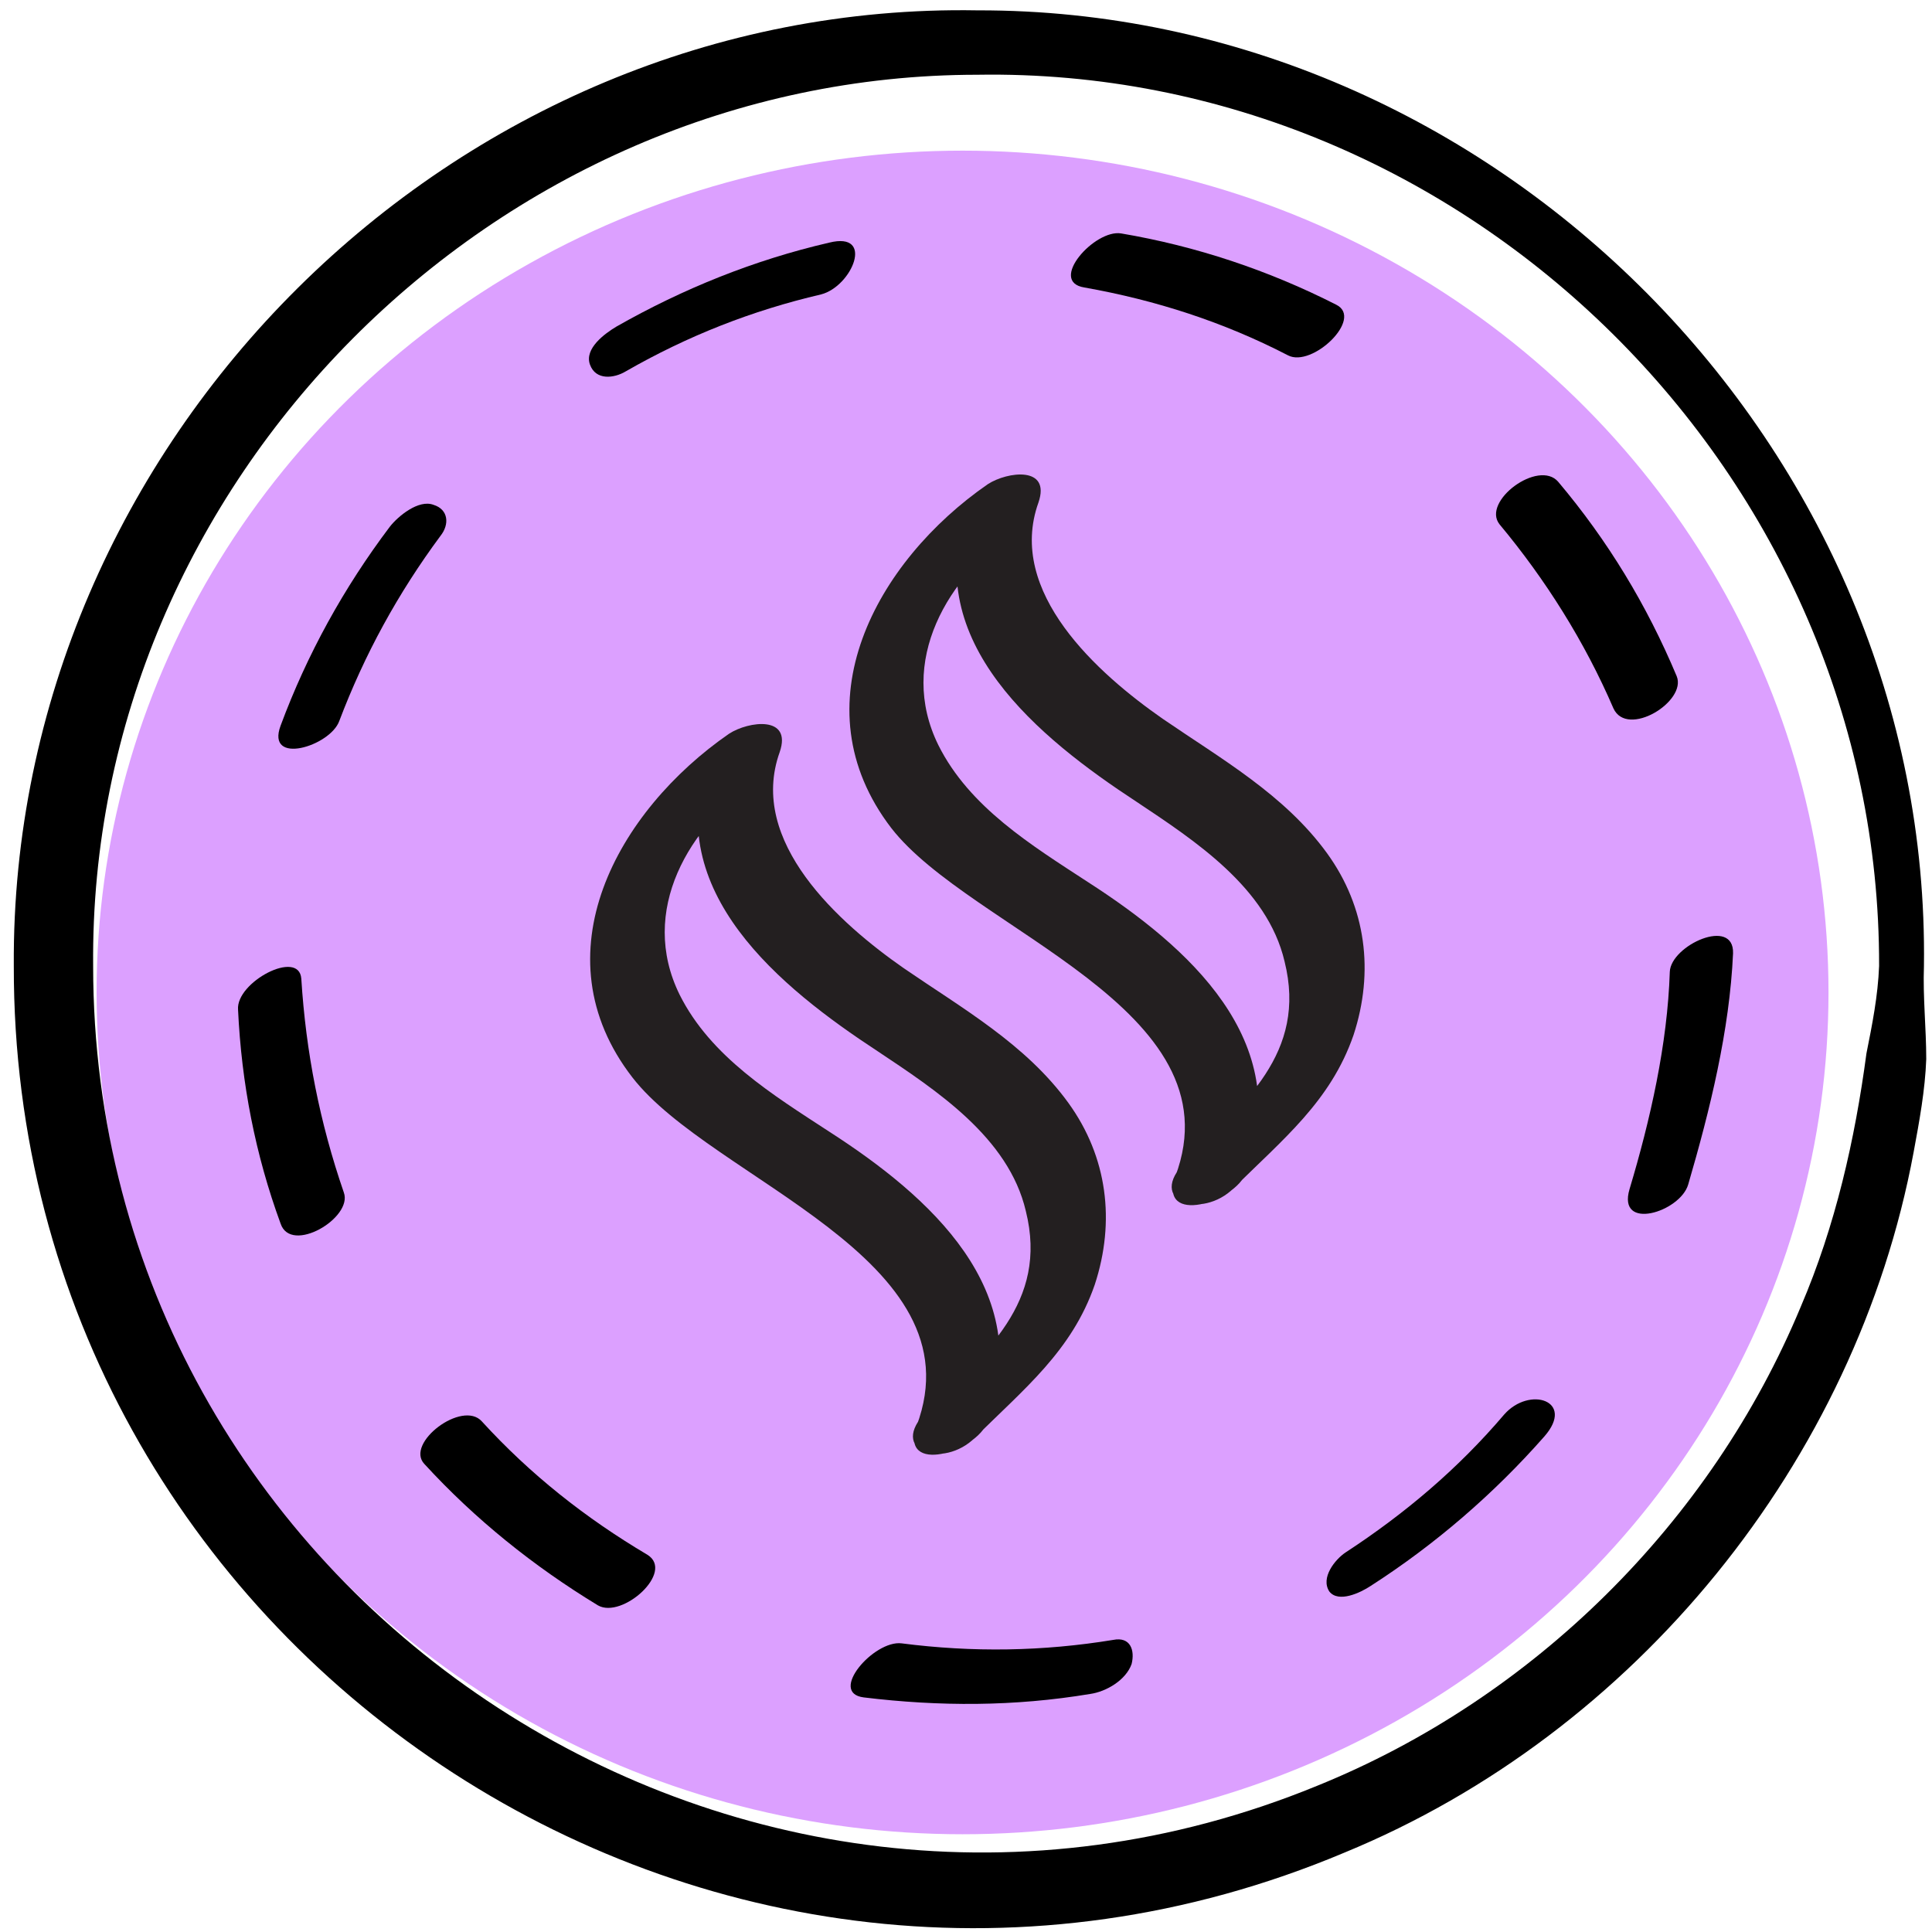
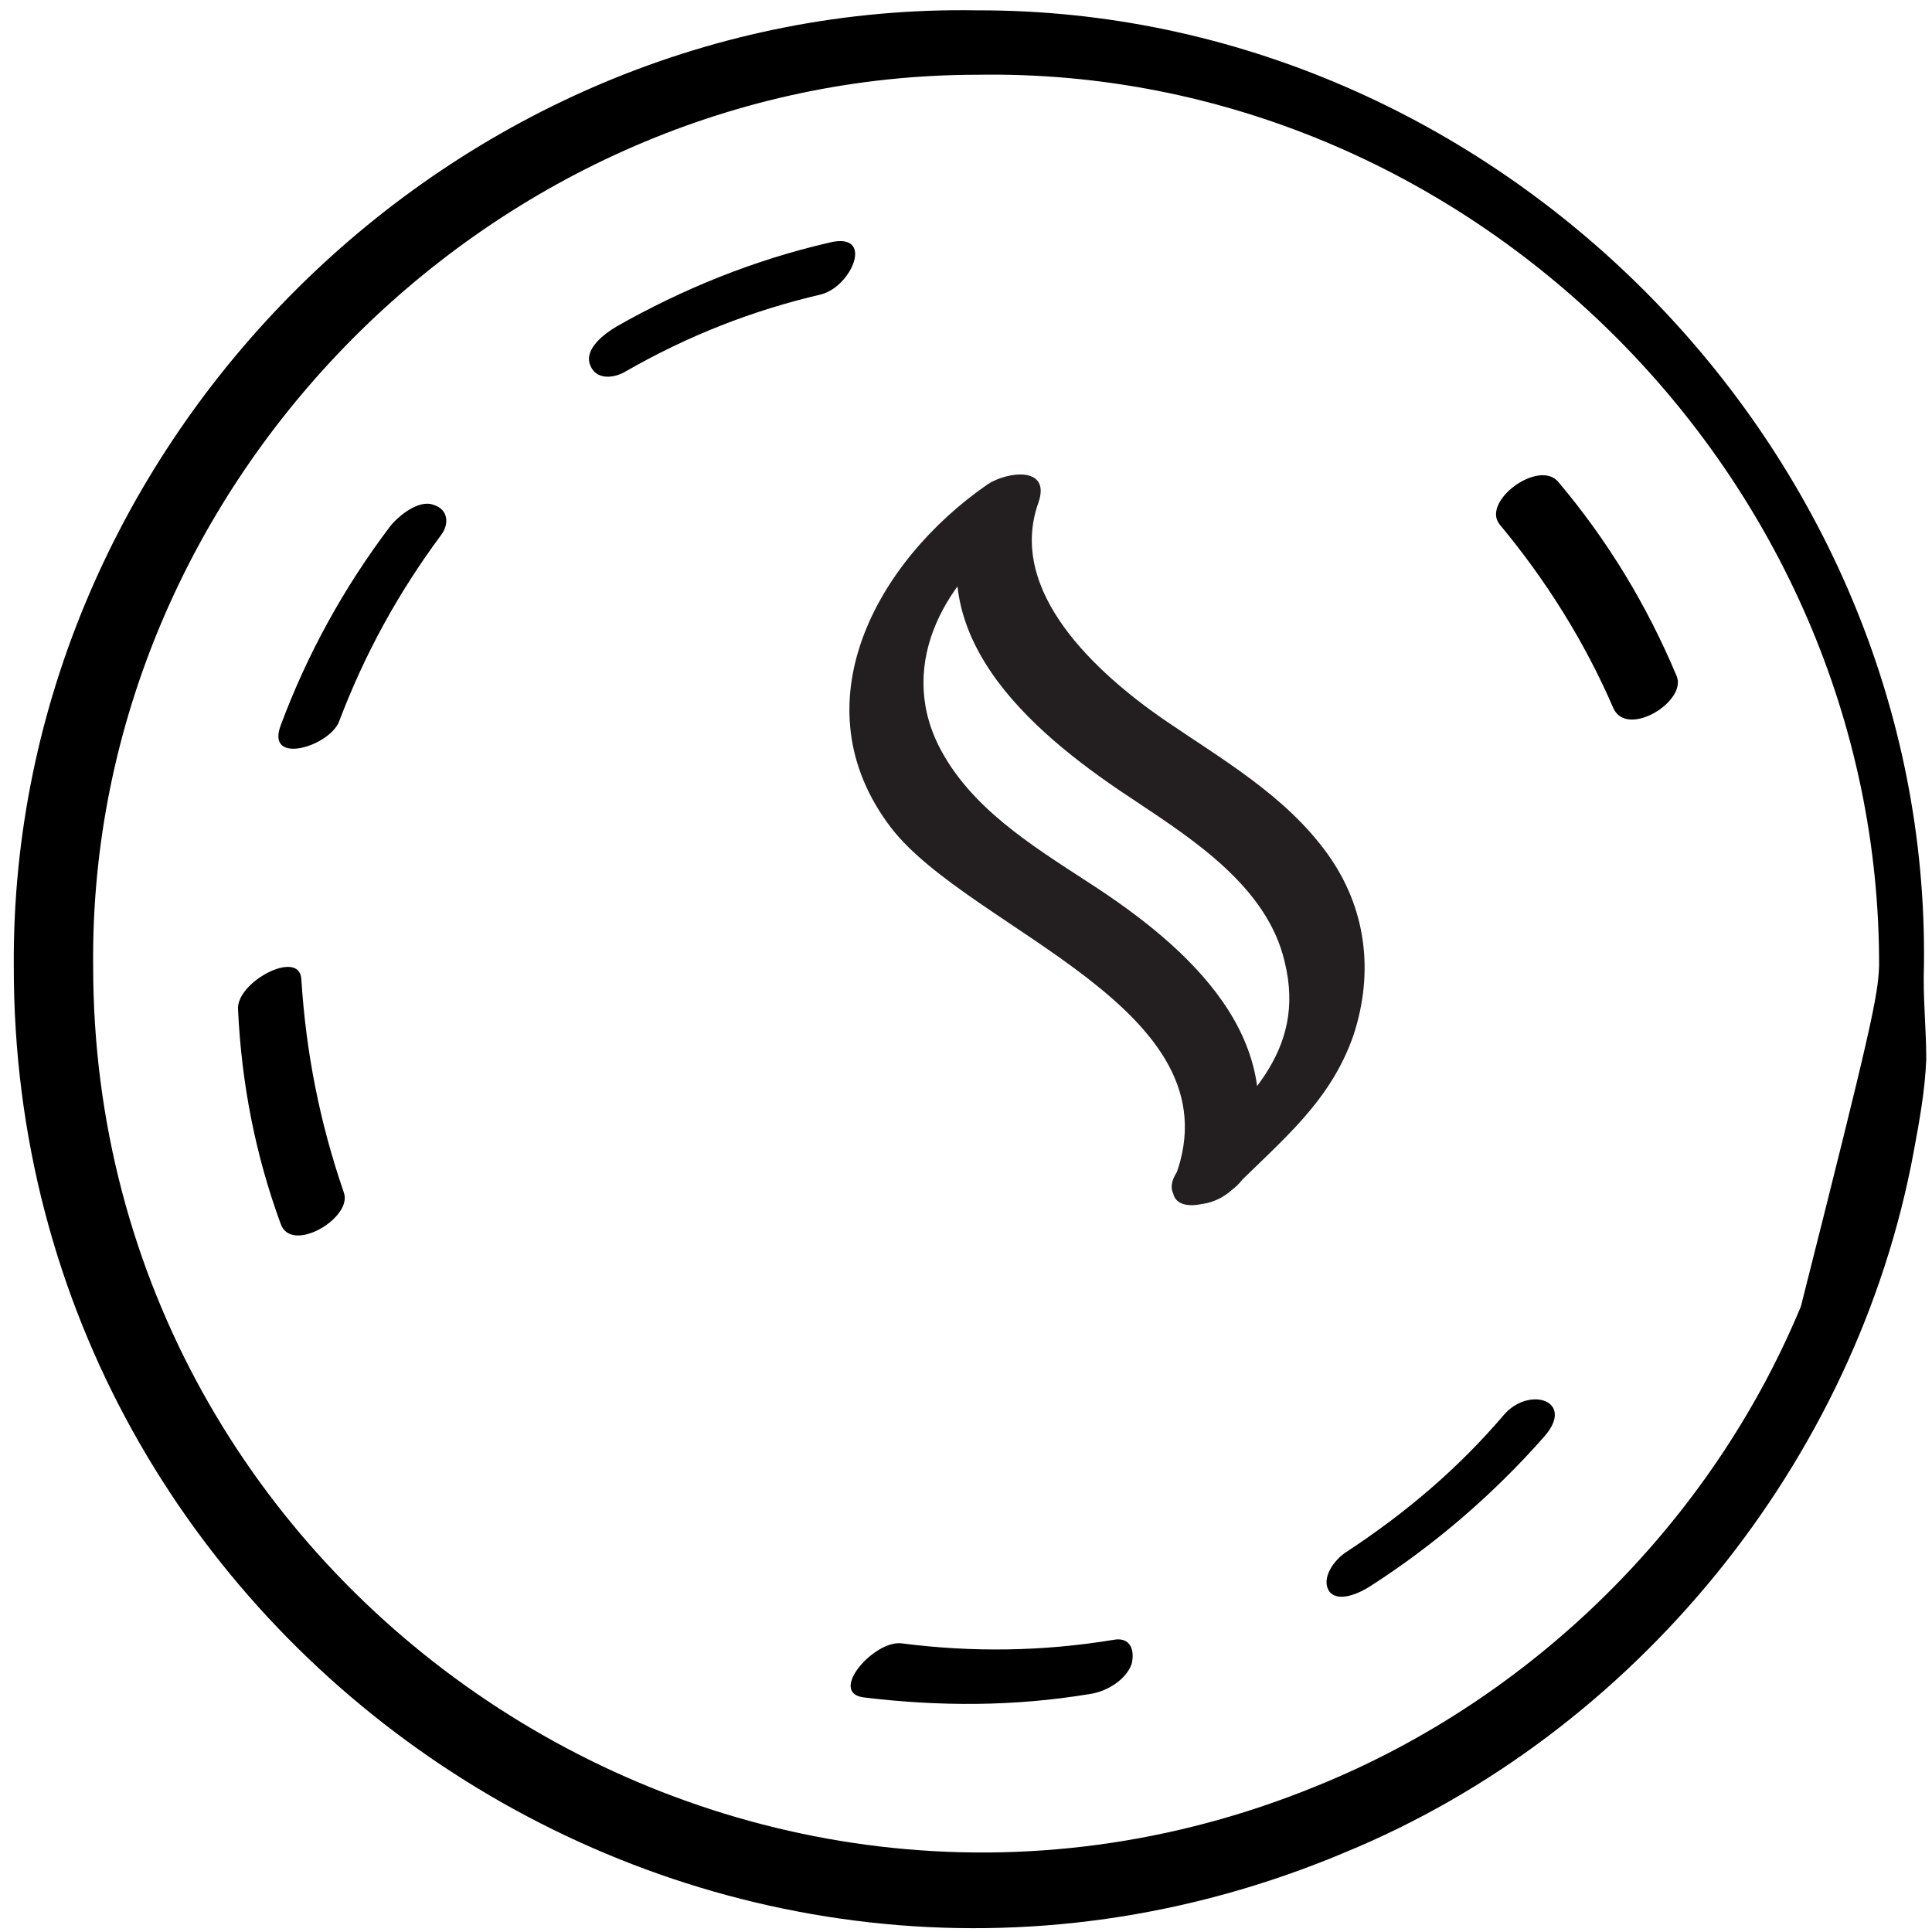
<svg xmlns="http://www.w3.org/2000/svg" version="1.1" id="Layer_1" x="0px" y="0px" viewBox="0 0 168 168" style="enable-background:new 0 0 168 168;" xml:space="preserve">
  <style type="text/css">
	.st0{fill:#DCA0FF;}
	.st1{fill:#231F20;}
</style>
-   <ellipse class="st0" cx="83.7" cy="86.3" rx="75.3" ry="73.2" />
-   <path d="M167.3,84c-0.1,2.7,0.2,5.4,0.2,8.1c-0.1,2.7-0.6,5.4-1.1,8.1c-5,26.9-24.2,50.5-49.5,60.9C62,184.2,1.1,143.5,1.2,84  C0.9,38.4,39.4,0.1,85,0.9C130,0.8,167.9,39,167.3,84L167.3,84L167.3,84z M163.4,84C163.5,41.4,127.6,5.8,85,6.5  C43,6.5,7.7,41.9,8.1,84c0,54.6,55.9,92,106.4,71.3c18.8-7.6,34.3-22.9,42.1-41.7c3-7,4.7-14.5,5.7-22  C162.8,89.1,163.3,86.6,163.4,84L163.4,84z" />
-   <path d="M146.8,103c1.9-6.5,3.6-13.4,3.9-20.1c0.1-3.2-5.4-0.7-5.5,1.6c-0.2,6.3-1.7,12.9-3.5,18.9  C140.6,107.1,146.1,105.4,146.8,103L146.8,103L146.8,103z" />
+   <path d="M167.3,84c-0.1,2.7,0.2,5.4,0.2,8.1c-0.1,2.7-0.6,5.4-1.1,8.1c-5,26.9-24.2,50.5-49.5,60.9C62,184.2,1.1,143.5,1.2,84  C0.9,38.4,39.4,0.1,85,0.9C130,0.8,167.9,39,167.3,84L167.3,84L167.3,84z M163.4,84C163.5,41.4,127.6,5.8,85,6.5  C43,6.5,7.7,41.9,8.1,84c0,54.6,55.9,92,106.4,71.3c18.8-7.6,34.3-22.9,42.1-41.7C162.8,89.1,163.3,86.6,163.4,84L163.4,84z" />
  <path d="M119.2,137.9c5.6-3.6,10.7-8,15.1-13c2.7-3.1-1.3-4.4-3.5-1.9c-4,4.7-8.6,8.6-13.8,12c-0.9,0.6-2.2,2.2-1.4,3.4  C116.4,139.4,118.3,138.5,119.2,137.9L119.2,137.9L119.2,137.9z" />
  <path d="M75.1,147.6c6.6,0.8,13.1,0.8,19.7-0.3c1.4-0.2,3.1-1.2,3.6-2.6c0.3-1.2-0.1-2.4-1.6-2.1c-6.1,1-12.2,1.1-18.4,0.3  C76,142.6,72,147.2,75.1,147.6L75.1,147.6L75.1,147.6z" />
-   <path d="M36.9,127.3c4.4,4.8,9.5,8.9,15.1,12.3c2.1,1.2,6.7-2.9,4.3-4.4c-5.4-3.2-10.2-7-14.4-11.6  C40.2,121.7,35.2,125.5,36.9,127.3L36.9,127.3z" />
  <path d="M20.7,87.8c0.3,6.4,1.5,12.6,3.7,18.6c0.9,2.7,6.3-0.5,5.5-2.7c-2.1-6.1-3.3-12.2-3.7-18.6C26,82.5,20.5,85.4,20.7,87.8  L20.7,87.8z" />
  <path d="M33.9,45.8c-4,5.3-7.2,11.1-9.5,17.3c-1.3,3.5,4.3,1.8,5.1-0.4c2.2-5.8,5.1-11.1,8.8-16.1c0.8-1,0.7-2.3-0.6-2.7  C36.4,43.4,34.6,44.9,33.9,45.8L33.9,45.8L33.9,45.8z" />
  <path d="M72.1,21.1c-6.5,1.5-12.7,4-18.5,7.3c-1,0.6-2.8,1.9-2.3,3.3s2.1,1.2,3.1,0.6c5.4-3.1,11-5.3,17-6.7  C74.1,24.9,76.1,20.1,72.1,21.1L72.1,21.1z" />
-   <path d="M116.2,26.5c-5.9-3-12.2-5.1-18.7-6.2c-2.3-0.4-6.4,4.2-3.2,4.7c6.2,1.1,12.1,3,17.7,5.9C114.1,32,118.6,27.7,116.2,26.5  L116.2,26.5L116.2,26.5z" />
  <path d="M145.8,58.8c-2.6-6.2-6-11.8-10.3-16.9c-1.7-2-6.7,1.7-5.1,3.7c4,4.8,7.4,10.2,9.9,16C141.5,64.2,146.7,61,145.8,58.8  L145.8,58.8L145.8,58.8z" />
-   <path class="st1" d="M85.9,123.6c4.2-11.4-5.1-19.6-13.8-25.2c-4.9-3.2-10.3-6.5-13-11.9c-3.6-7.3,0.8-14.7,6.9-18.8l-4.4-1.6  c-4.1,11.4,6.3,19.8,14.7,25.3c5.1,3.4,11.4,7.5,12.9,13.9c2,8-3.6,12.4-8.6,17.4c-3.5,3.5,1.4,5.1,4.2,2.3  c4.2-4.2,8.4-7.5,10.4-13.3c1.8-5.5,1.1-11.1-2.3-15.8c-3.7-5.1-9.2-8.2-14.3-11.7c-5.6-3.9-13.6-11-10.8-18.8  c1.1-3.2-2.7-2.7-4.4-1.6c-9.7,6.7-16.7,19.2-8.4,29.9c6.9,8.9,30.2,15.7,24.7,30.3C78.2,128.3,84.9,126.3,85.9,123.6L85.9,123.6z" />
  <path class="st1" d="M108.4,101.9c4.2-11.4-5.1-19.6-13.8-25.2c-4.9-3.2-10.3-6.5-13-11.9c-3.6-7.3,0.8-14.7,6.9-18.8l-4.4-1.6  c-4.1,11.4,6.3,19.8,14.7,25.3c5.1,3.4,11.4,7.5,12.9,13.9c2,8-3.6,12.4-8.6,17.4c-3.5,3.5,1.4,5.1,4.2,2.3  c4.2-4.2,8.4-7.5,10.4-13.3c1.8-5.5,1.1-11.1-2.3-15.8c-3.7-5.1-9.2-8.2-14.3-11.7c-5.6-3.9-13.6-11-10.8-18.8  c1.1-3.2-2.7-2.7-4.4-1.6c-9.7,6.7-16.6,19.2-8.4,29.9c6.9,8.9,30.2,15.7,24.7,30.3C100.7,106.6,107.4,104.6,108.4,101.9  L108.4,101.9z" />
</svg>